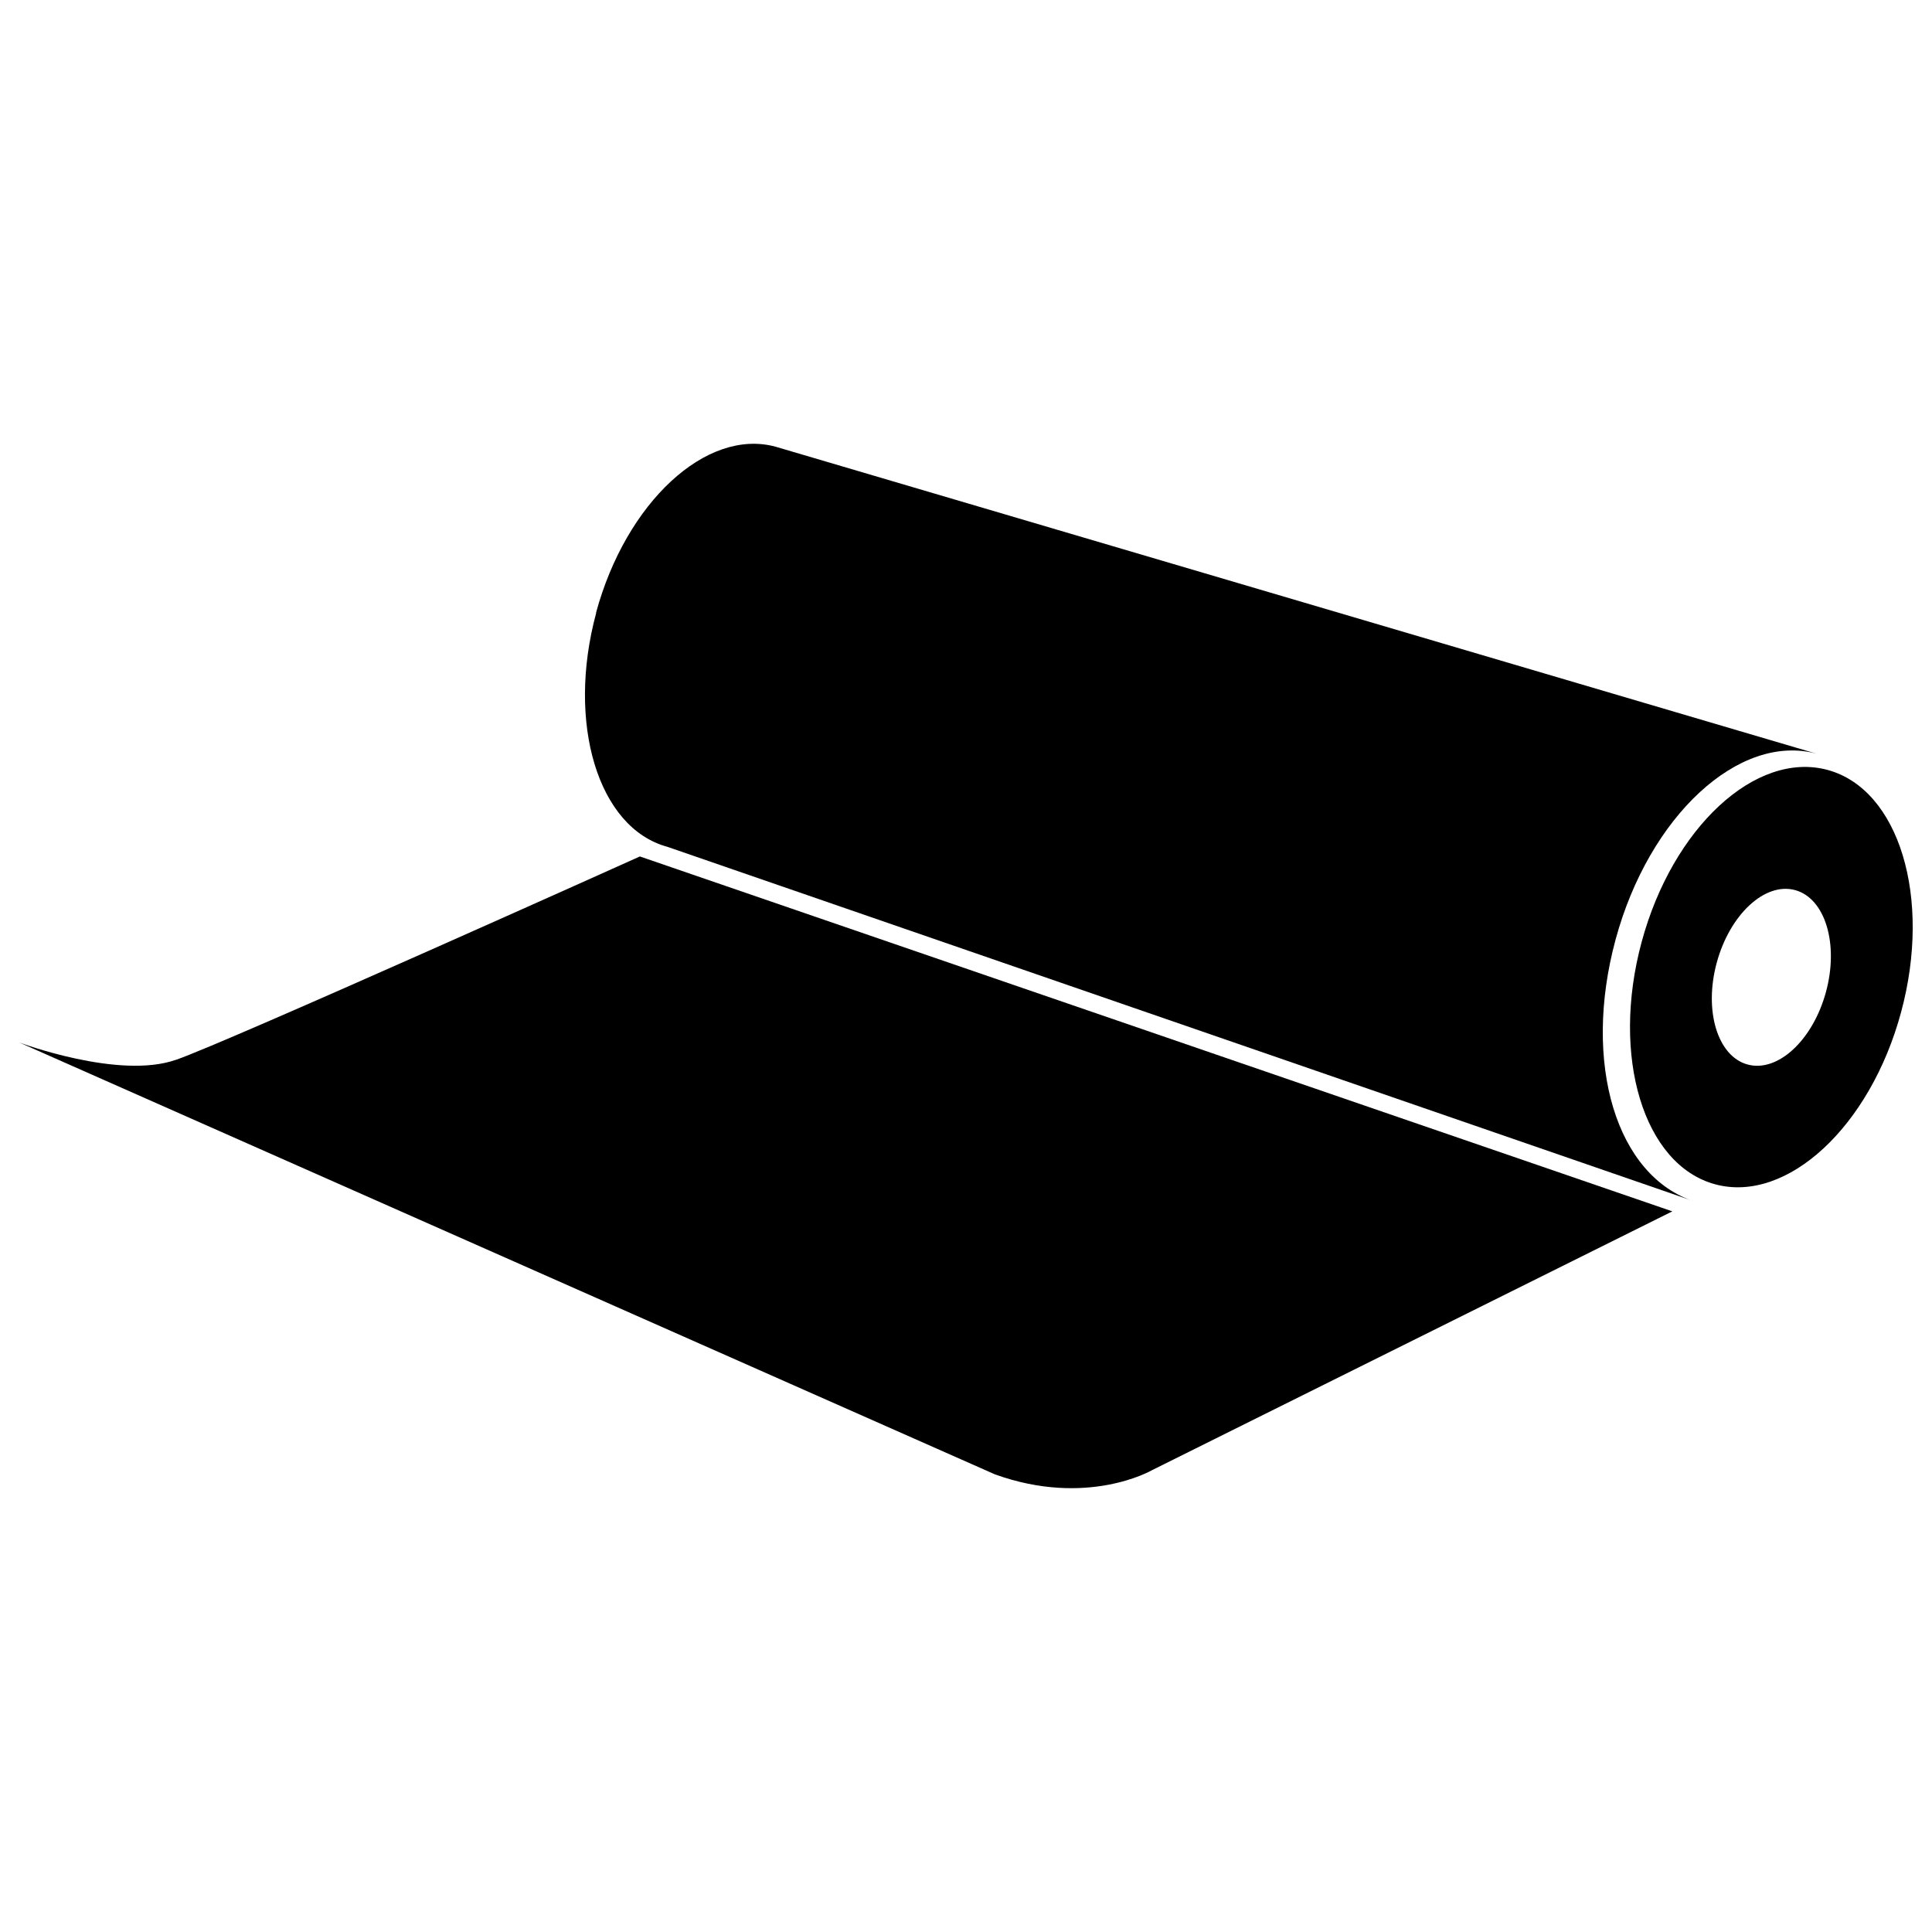
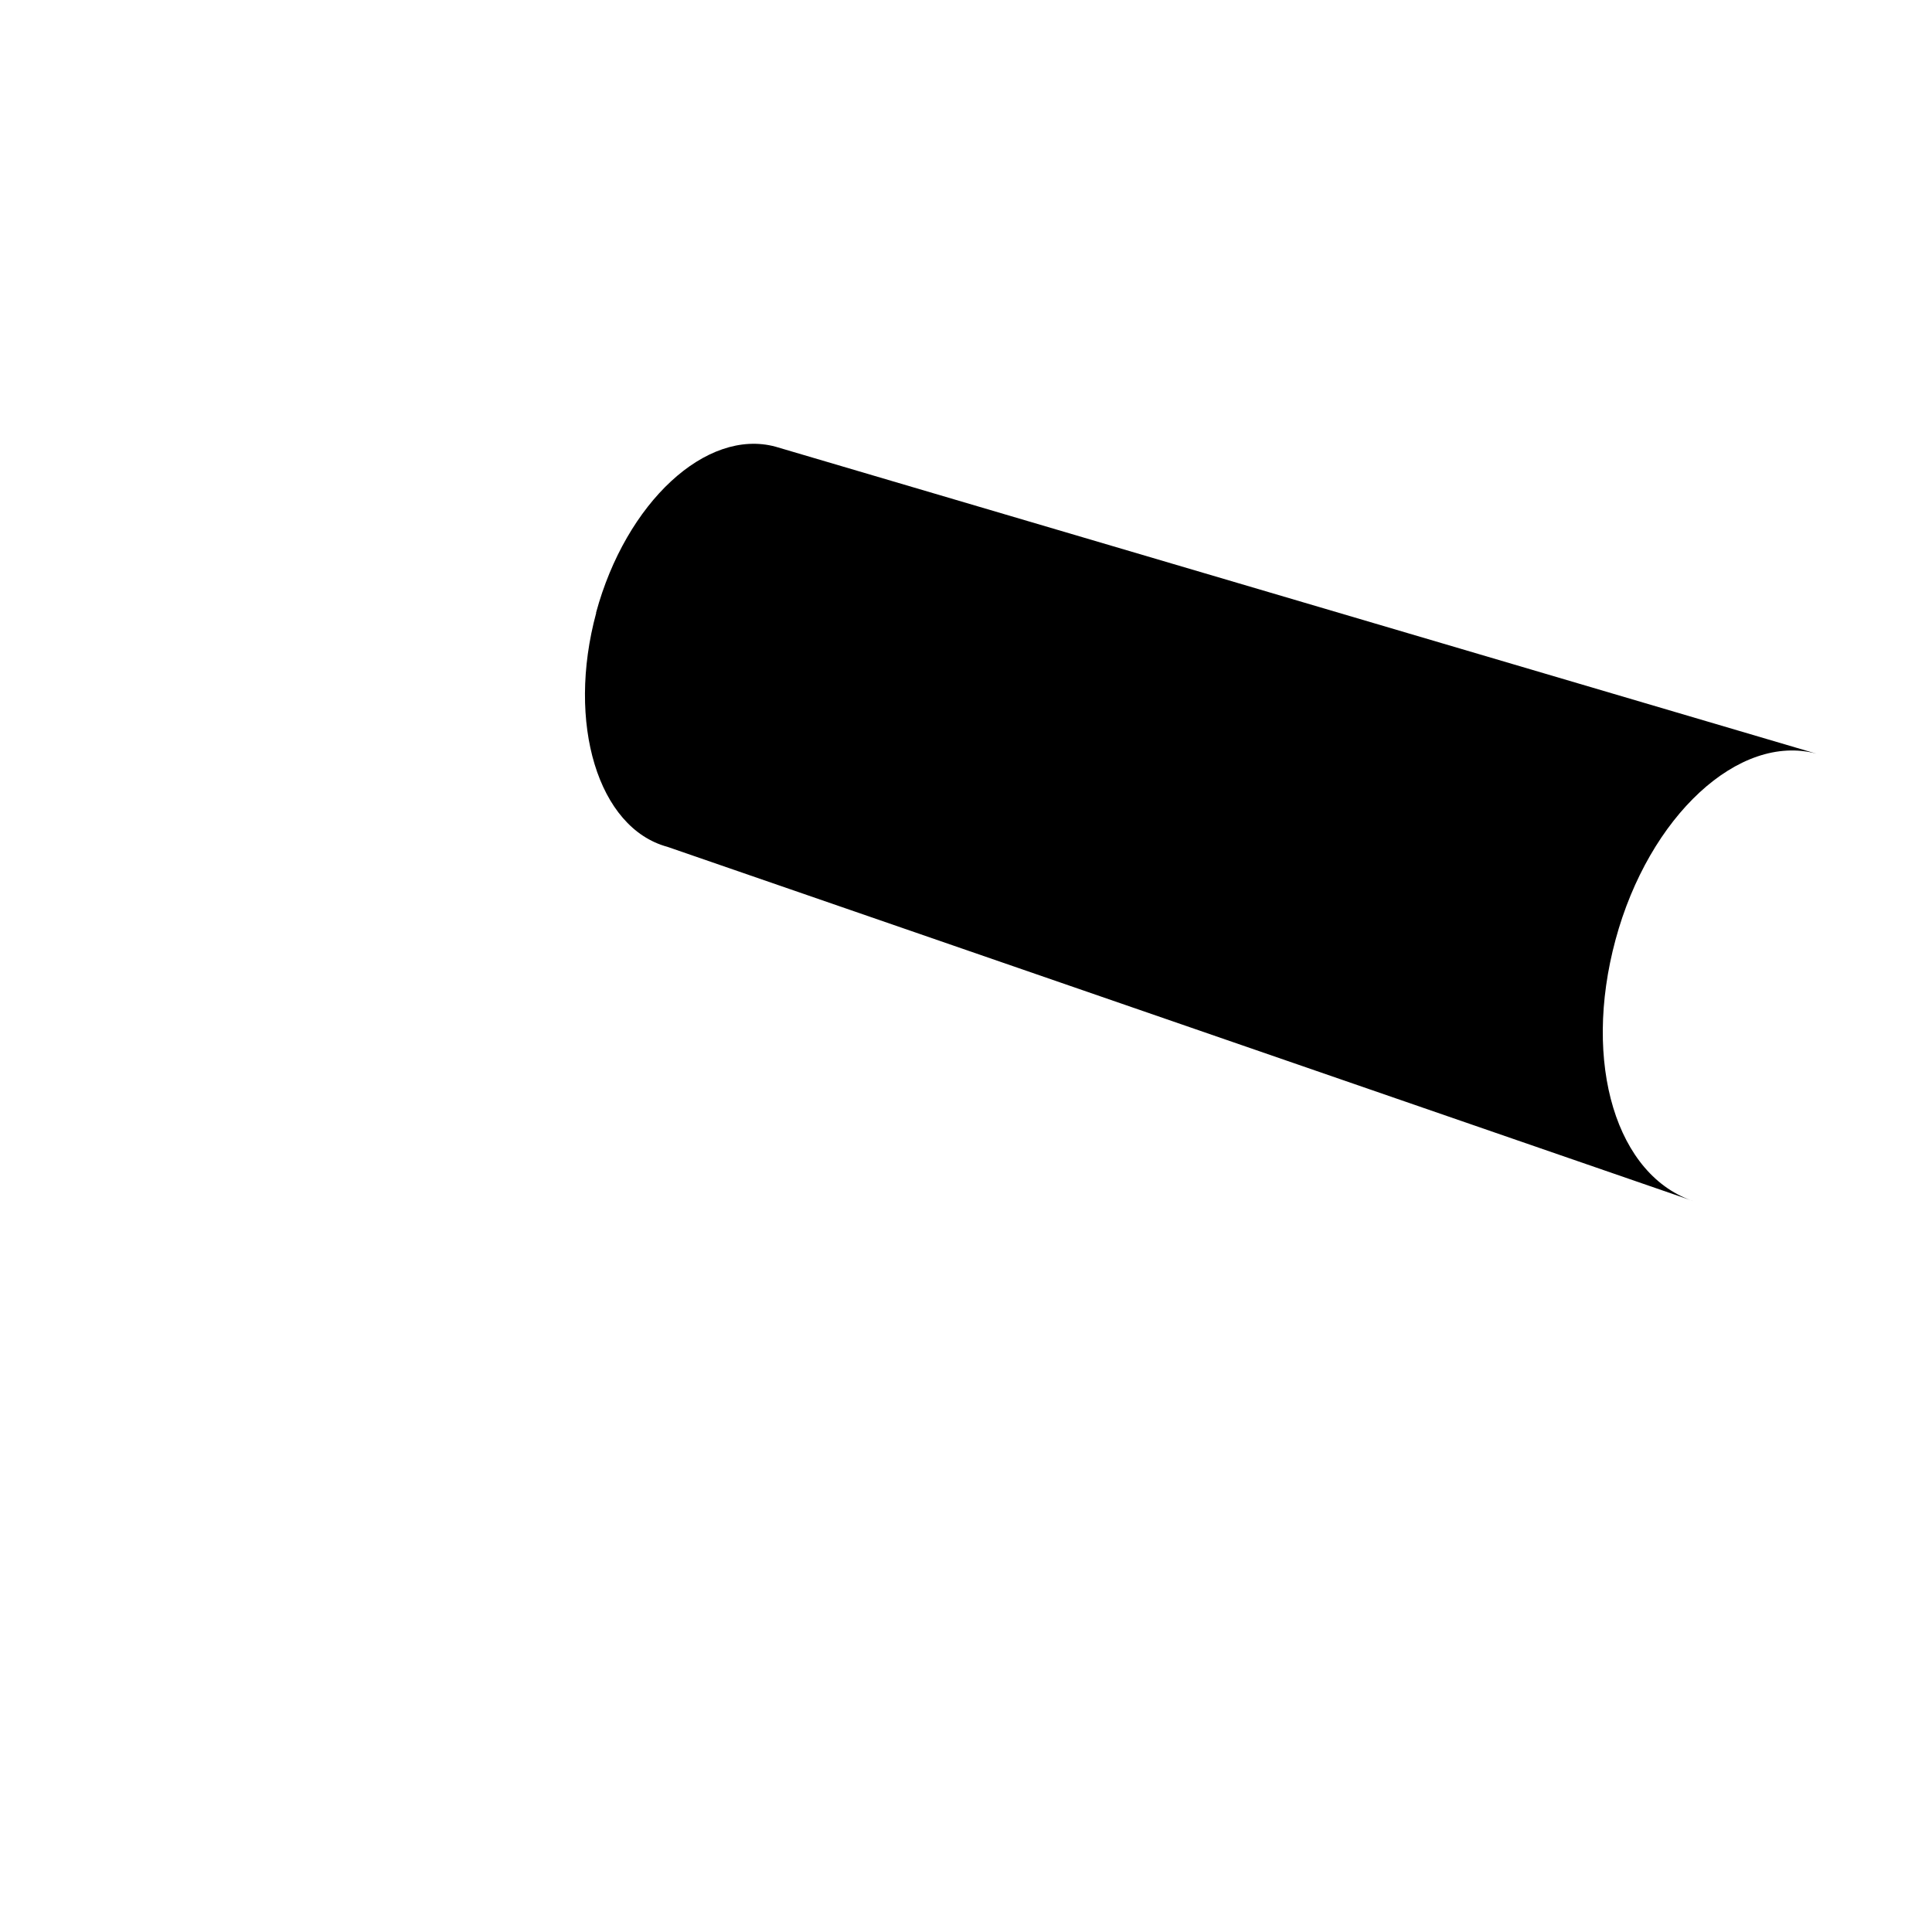
<svg xmlns="http://www.w3.org/2000/svg" id="Layer_1" viewBox="0 0 100 100">
-   <path d="m84.97,48.76c-1.6,5.92.1,11.54,3.81,12.54,3.71,1,8.02-2.98,9.62-8.91,1.6-5.92-.1-11.54-3.81-12.54-3.71-1-8.02,2.98-9.62,8.91h0Zm5.49,6.34c-1.56-.42-2.28-2.79-1.6-5.28.68-2.49,2.49-4.17,4.05-3.75,1.56.42,2.28,2.79,1.6,5.28-.68,2.49-2.49,4.17-4.05,3.75h0Z" />
  <path d="m30.86,31.72c-1.55,5.72.1,11.14,3.68,12.11l53.2,18.37c-4.08-1.29-5.85-7.16-4.12-13.56,1.73-6.4,6.39-10.71,10.4-9.63l-53.88-15.89c-3.58-.97-7.74,2.88-9.29,8.6h0Z" />
-   <path d="m9.09,54.86c-2.95,1.03-8.09-.9-8.09-.9l50.49,22.35c4.79,1.73,8.13-.21,8.13-.21l26.94-13.4-53.44-18.37s-21.34,9.6-24.02,10.53h0Z" />
</svg>